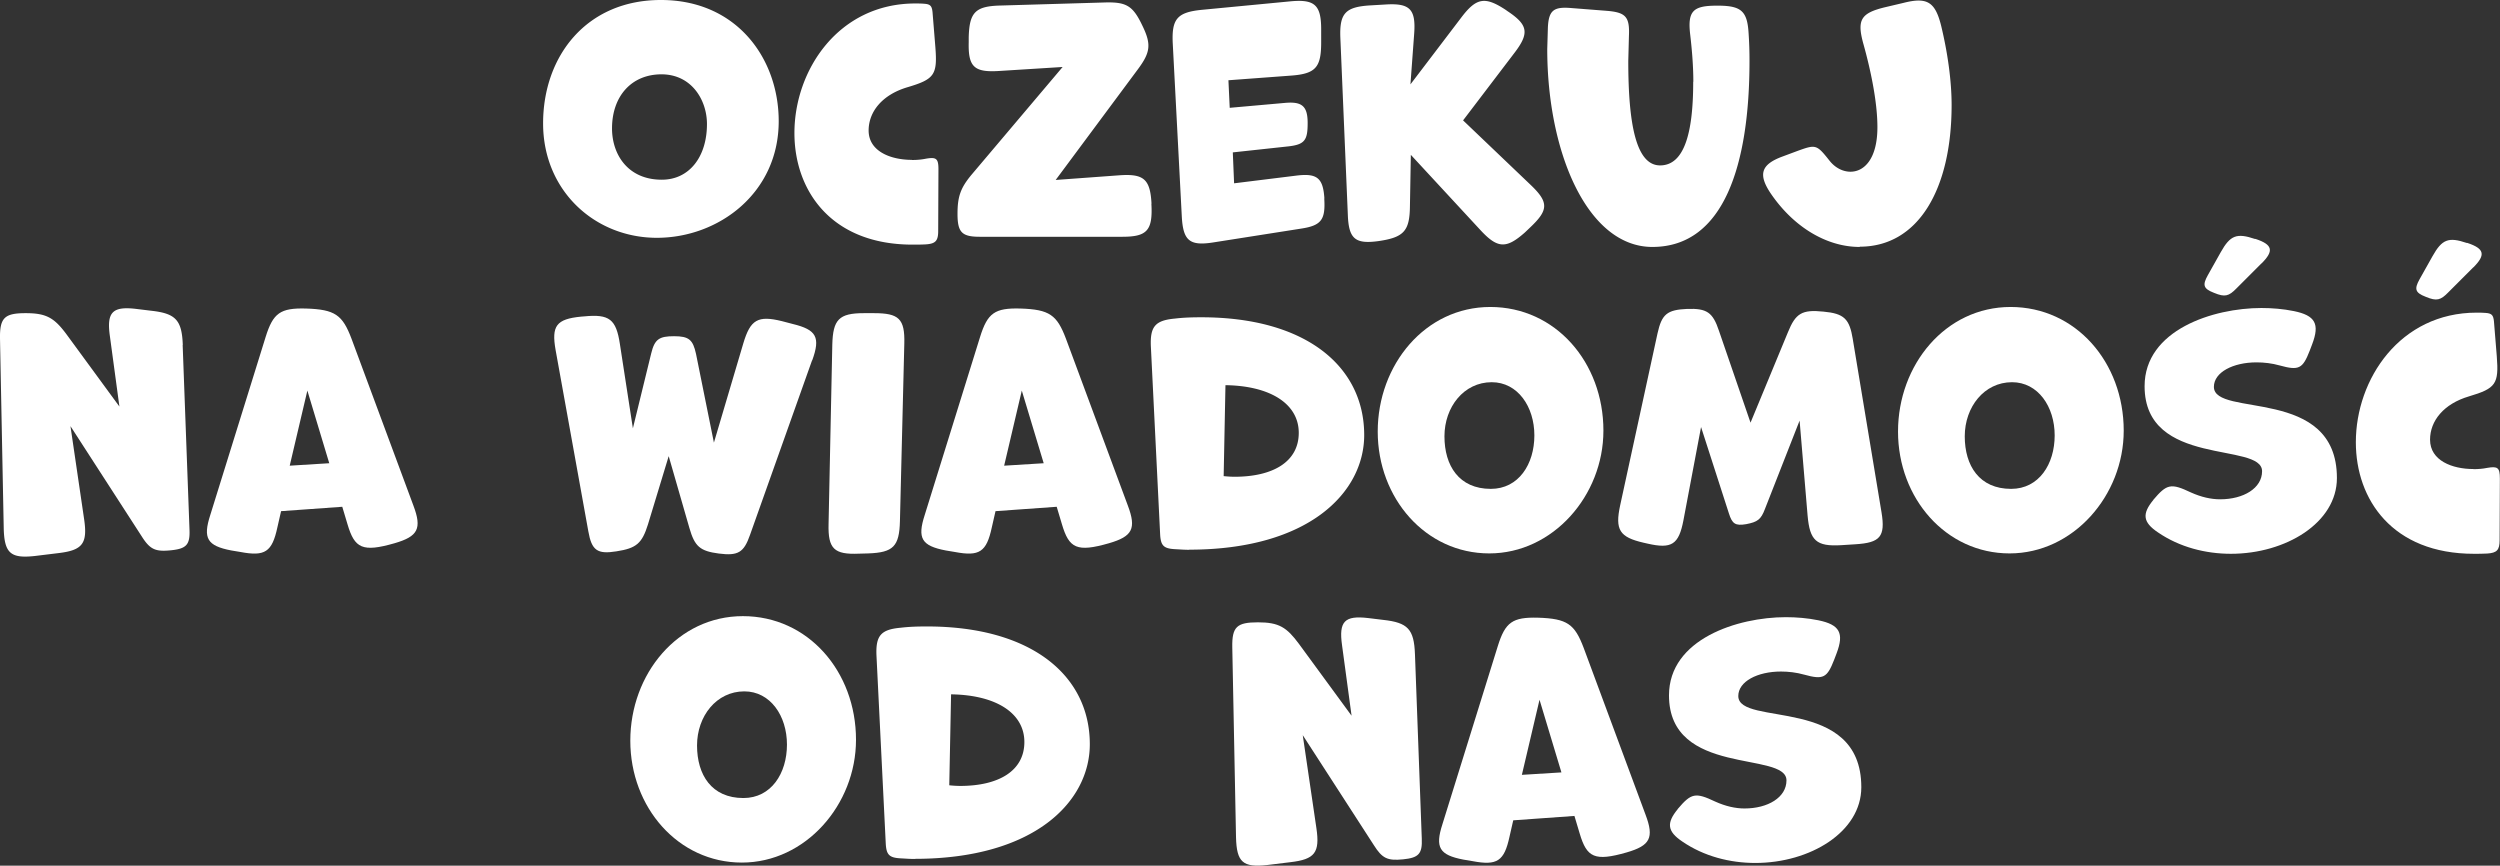
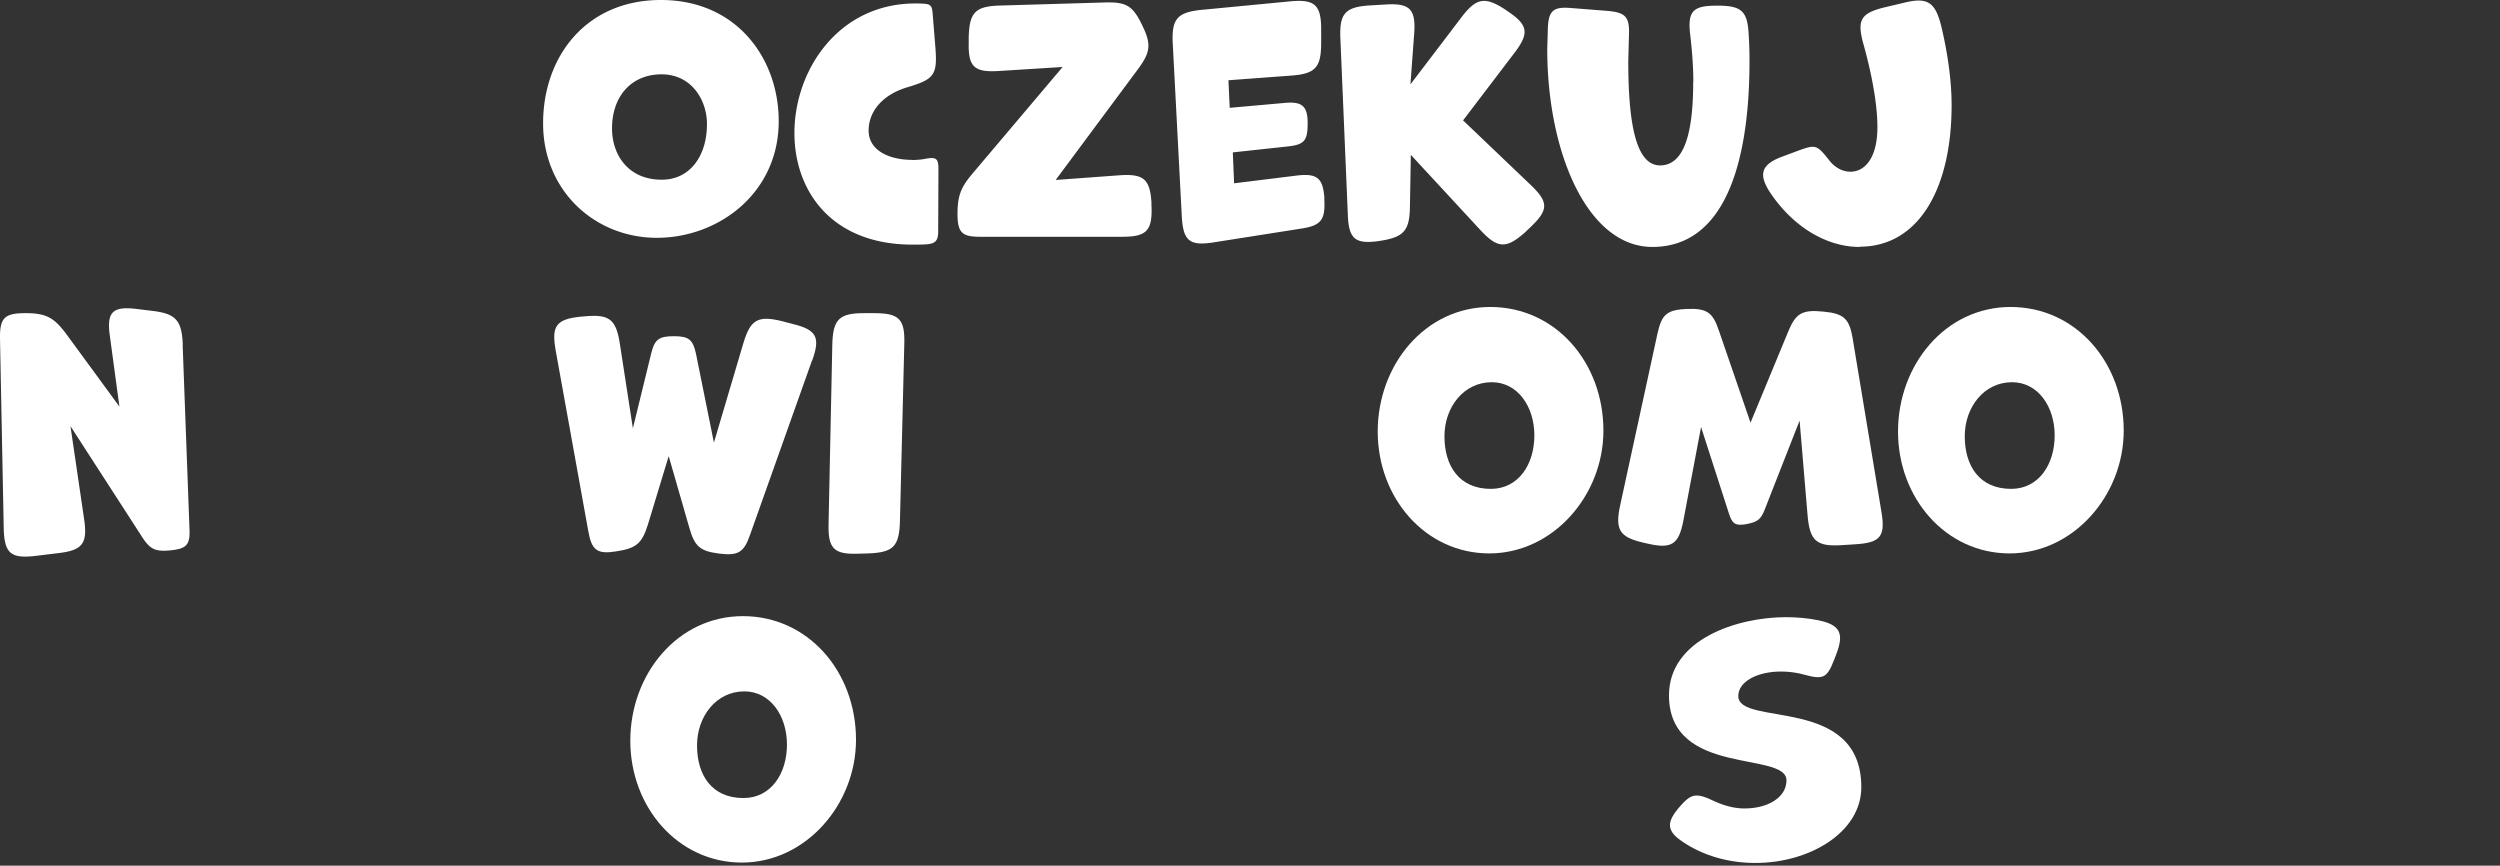
<svg xmlns="http://www.w3.org/2000/svg" viewBox="0 0 194.07 67.2">
  <rect x="0" y="0" width="194.07" height="67.2" fill="#333333" stroke="none" />
  <g fill="#fff">
    <path d="M51.3 0c-5.76 0-9.14 4.34-9.14 9.58s4.03 8.88 8.83 8.88 9.46-3.48 9.46-9.05c0-4.87-3.26-9.41-9.14-9.41zm.07 13.95c-2.64 0-3.86-1.97-3.86-3.98 0-2.5 1.51-4.2 3.84-4.2s3.53 1.99 3.53 3.86c0 2.54-1.37 4.32-3.5 4.32zm19.42-1.54c-1.63 0-3.36-.65-3.36-2.28 0-1.46 1.06-2.78 3.02-3.36 2.09-.62 2.33-.96 2.16-3.12L72.39.94c-.05-.48-.17-.62-.67-.65-.22-.02-.46-.02-.67-.02-5.95 0-9.38 5.16-9.38 10.06 0 4.44 2.83 8.66 9.17 8.66.34 0 .67 0 1.03-.02.74-.05.96-.26.96-1.03l.02-4.8c0-.84-.17-.96-.98-.82-.34.07-.7.1-1.08.1zm18.6 3.41c-.1-1.92-.6-2.35-2.52-2.21l-4.92.36 6.38-8.59c.98-1.32 1.06-1.94.34-3.41C87.95.46 87.45.15 85.81.19l-8.16.24c-1.94.05-2.4.53-2.45 2.47v.38c-.05 1.92.43 2.35 2.35 2.23l4.94-.31-7.06 8.35c-.86 1.03-1.1 1.7-1.1 3.05 0 1.44.34 1.78 1.73 1.78h11.06c1.92 0 2.38-.48 2.26-2.57zm13.42-.41c-.1-1.61-.58-1.97-2.16-1.78l-4.85.6-.1-2.4 4.25-.46c1.34-.14 1.56-.48 1.56-1.82s-.46-1.68-1.78-1.56l-4.27.38-.1-2.14 4.85-.36c1.94-.14 2.35-.65 2.35-2.59V2.27c0-1.92-.53-2.35-2.45-2.16l-6.79.65c-1.94.19-2.38.7-2.28 2.64l.7 13.39c.1 1.9.6 2.33 2.5 2.02l6.74-1.06c1.61-.24 1.92-.7 1.82-2.35zm10.77-6.07l3.98-5.23c1.18-1.54 1.06-2.18-.53-3.24l-.14-.1c-1.61-1.06-2.28-.96-3.46.6l-3.94 5.18.29-3.94c.14-1.9-.34-2.38-2.23-2.26l-1.2.07c-1.92.12-2.38.62-2.3 2.54l.58 13.73c.07 1.87.58 2.28 2.42 2.02 1.94-.29 2.38-.79 2.4-2.71l.07-3.98 5.42 5.86c1.32 1.42 1.99 1.44 3.43.17l.43-.41c1.39-1.32 1.44-1.92.07-3.24l-5.3-5.06zm17.86-2.98c0 3.98-.7 6.48-2.57 6.48s-2.47-3.22-2.47-8.11l.05-1.9c.07-1.51-.22-1.87-1.73-1.99l-2.81-.22c-1.3-.1-1.68.19-1.75 1.49l-.05 1.7c0 8.02 3.12 15.36 8.16 15.36 5.59 0 7.54-6.46 7.54-14.43a30.37 30.37 0 0 0-.07-2.16c-.1-1.68-.55-2.11-2.23-2.14h-.24c-1.87 0-2.28.43-2.06 2.28.14 1.2.24 2.45.24 3.62zm12.93 12.79c4.54 0 7.13-4.46 7.13-10.99 0-1.82-.29-4.01-.82-6.19-.46-1.82-1.08-2.21-2.9-1.75l-1.44.34c-1.9.46-2.21.98-1.68 2.88s1.08 4.42 1.08 6.43c0 2.47-1.03 3.46-2.09 3.46-.6 0-1.2-.31-1.63-.86-1.01-1.27-1.06-1.27-2.52-.74l-1.1.41c-1.7.62-1.94 1.39-.94 2.88 1.75 2.57 4.3 4.15 6.91 4.15zM14.19 26.78c-.07-1.94-.55-2.45-2.47-2.66l-1.15-.14c-1.85-.22-2.3.26-2.04 2.11l.74 5.47-4.08-5.57c-.96-1.3-1.56-1.68-3.19-1.68s-2.02.34-2 1.95l.29 14.76c.05 1.92.53 2.35 2.42 2.14l1.8-.22c1.9-.22 2.3-.74 2.02-2.64l-1.06-7.22 5.52 8.54c.65 1.03 1.06 1.22 2.26 1.1 1.22-.12 1.51-.43 1.46-1.61l-.53-14.33z" />
    <use href="#B" />
    <path d="M63.05 27.98c.65-1.8.34-2.38-1.51-2.83l-.84-.22c-1.87-.46-2.45-.12-3 1.73l-2.28 7.7-1.39-6.89c-.24-1.1-.55-1.37-1.7-1.37s-1.51.22-1.78 1.34l-1.42 5.81-1.01-6.55c-.29-1.92-.82-2.33-2.76-2.14l-.26.02c-1.92.19-2.3.72-1.97 2.59l2.54 14.07c.26 1.49.7 1.8 2.18 1.56 1.56-.24 1.99-.62 2.45-2.09l1.61-5.3L53.52 41c.41 1.42.82 1.78 2.28 1.97 1.49.19 1.94-.07 2.42-1.44l4.82-13.56zm7.15-1.32c.05-1.92-.43-2.35-2.35-2.35h-.79c-1.94 0-2.4.5-2.45 2.45l-.29 13.92c-.05 1.92.43 2.38 2.35 2.3l.74-.02c1.94-.07 2.4-.55 2.45-2.5l.34-13.8z" />
    <use href="#B" x="55.46" />
    <use href="#C" />
    <use href="#D" />
    <path d="M143.83,26.33c-.26-1.58-.67-1.99-2.28-2.14-1.66-.17-2.16.12-2.76,1.61l-2.9,7.01-2.45-7.13c-.48-1.44-.94-1.75-2.47-1.7-1.56.07-1.97.41-2.3,1.9l-2.9,13.35c-.41,1.9-.05,2.47,1.82,2.9l.31.07c1.87.43,2.42.07,2.78-1.8l1.37-7.25,2.16,6.7c.26.82.5.98,1.34.84.89-.17,1.15-.36,1.46-1.18l2.69-6.86.62,7.37c.17,1.94.67,2.42,2.62,2.3l1.1-.07c1.9-.12,2.33-.58,2.02-2.47l-2.23-13.44Z" />
    <use href="#D" x="40.39" />
-     <path d="M175.56 20.45c.98-.98.86-1.46-.46-1.9h-.05c-1.42-.48-1.92-.29-2.66 1.03l-1.01 1.8c-.41.74-.34 1.03.46 1.34l.05.02c.82.34 1.13.26 1.73-.36l1.94-1.94zm-8.4 18.36c-.89 1.08-.82 1.73.36 2.52 1.68 1.15 3.7 1.66 5.66 1.66 4.25 0 8.23-2.4 8.23-5.88 0-7.18-9.55-4.66-9.55-7.08 0-1.13 1.49-1.9 3.31-1.9.58 0 1.2.07 1.8.24 1.49.41 1.78.26 2.33-1.15l.19-.5c.6-1.58.24-2.23-1.42-2.57-.84-.17-1.7-.24-2.52-.24-3.74 0-9.07 1.7-9.07 6.07 0 6.34 9.12 4.3 9.12 6.6 0 1.32-1.44 2.18-3.26 2.18-.7 0-1.46-.17-2.26-.53-1.56-.74-1.87-.67-2.93.58zM192 20.76c.98-.98.86-1.46-.46-1.9h-.05c-1.42-.48-1.92-.29-2.66 1.03l-1.01 1.8c-.41.74-.34 1.03.46 1.34l.05.02c.82.34 1.13.26 1.73-.36l1.94-1.94zm0 15.65c-1.63 0-3.36-.65-3.36-2.28 0-1.46 1.06-2.78 3.02-3.36 2.09-.62 2.33-.96 2.16-3.12l-.22-2.71c-.05-.48-.17-.62-.67-.65-.22-.02-.46-.02-.67-.02-5.95 0-9.38 5.16-9.38 10.06 0 4.44 2.83 8.66 9.17 8.66.34 0 .67 0 1.03-.02.74-.05.96-.26.96-1.03l.02-4.8c0-.84-.17-.96-.98-.82-.34.07-.7.1-1.08.1z" />
    <use href="#D" x="-58.02" y="24" />
    <use href="#C" x="-21.3" y="24" />
-     <path d="M109.84,50.78c-.07-1.94-.55-2.45-2.47-2.66l-1.15-.14c-1.85-.22-2.3.26-2.04,2.11l.74,5.47-4.08-5.57c-.96-1.3-1.56-1.68-3.19-1.68s-2.02.34-1.99,1.94l.29,14.76c.05,1.92.53,2.35,2.42,2.14l1.8-.22c1.9-.22,2.3-.74,2.02-2.64l-1.06-7.22,5.52,8.54c.65,1.03,1.06,1.22,2.26,1.1,1.22-.12,1.51-.43,1.46-1.61l-.53-14.33Z" />
    <use href="#B" x="95.65" y="24" />
    <path d="M130.24,62.81c-.89,1.08-.82,1.73.36,2.52,1.68,1.15,3.7,1.66,5.66,1.66,4.25,0,8.23-2.4,8.23-5.88,0-7.18-9.55-4.66-9.55-7.08,0-1.13,1.49-1.9,3.31-1.9.58,0,1.2.07,1.8.24,1.49.41,1.78.26,2.33-1.15l.19-.5c.6-1.58.24-2.23-1.42-2.57-.84-.17-1.7-.24-2.52-.24-3.74,0-9.07,1.7-9.07,6.07,0,6.34,9.12,4.3,9.12,6.6,0,1.32-1.44,2.18-3.26,2.18-.7,0-1.46-.17-2.26-.53-1.56-.74-1.87-.67-2.93.58Z" />
  </g>
  <defs>
-     <path id="B" d="M22.49 36.15l1.37-5.83 1.7 5.64-3.07.19zm4.8-9.85c-.7-1.85-1.27-2.28-3.55-2.35-1.97-.05-2.54.34-3.12 2.21l-4.3 13.83c-.58 1.8-.24 2.38 1.63 2.74l.72.12c1.9.36 2.45 0 2.86-1.9l.29-1.27 4.75-.34.41 1.37c.55 1.85 1.15 2.18 3.65 1.46 1.82-.53 2.14-1.13 1.46-2.93l-4.8-12.94z" />
-     <path id="C" d="M92.31 42.67c9.29 0 13.59-4.44 13.59-8.9 0-5.28-4.46-9.14-12.65-9.14-.7 0-1.37.02-2.04.1-1.54.14-1.94.62-1.87 2.18l.72 14.59c.05.84.26 1.08 1.13 1.13.38.02.74.05 1.13.05zm3.52-5.66a8.38 8.38 0 0 1-.84-.05l.14-7.06c3.5.05 5.69 1.46 5.69 3.7s-1.99 3.41-4.99 3.41z" />
    <path id="D" d="M124.47 33.43c0-5.3-3.72-9.6-8.78-9.6s-8.74 4.49-8.74 9.67 3.72 9.46 8.66 9.46 8.86-4.49 8.86-9.53zm-8.74 4.52c-2.47 0-3.6-1.8-3.6-4.08s1.51-4.2 3.67-4.2c2.02 0 3.31 1.9 3.31 4.13s-1.22 4.15-3.38 4.15z" />
  </defs>
</svg>